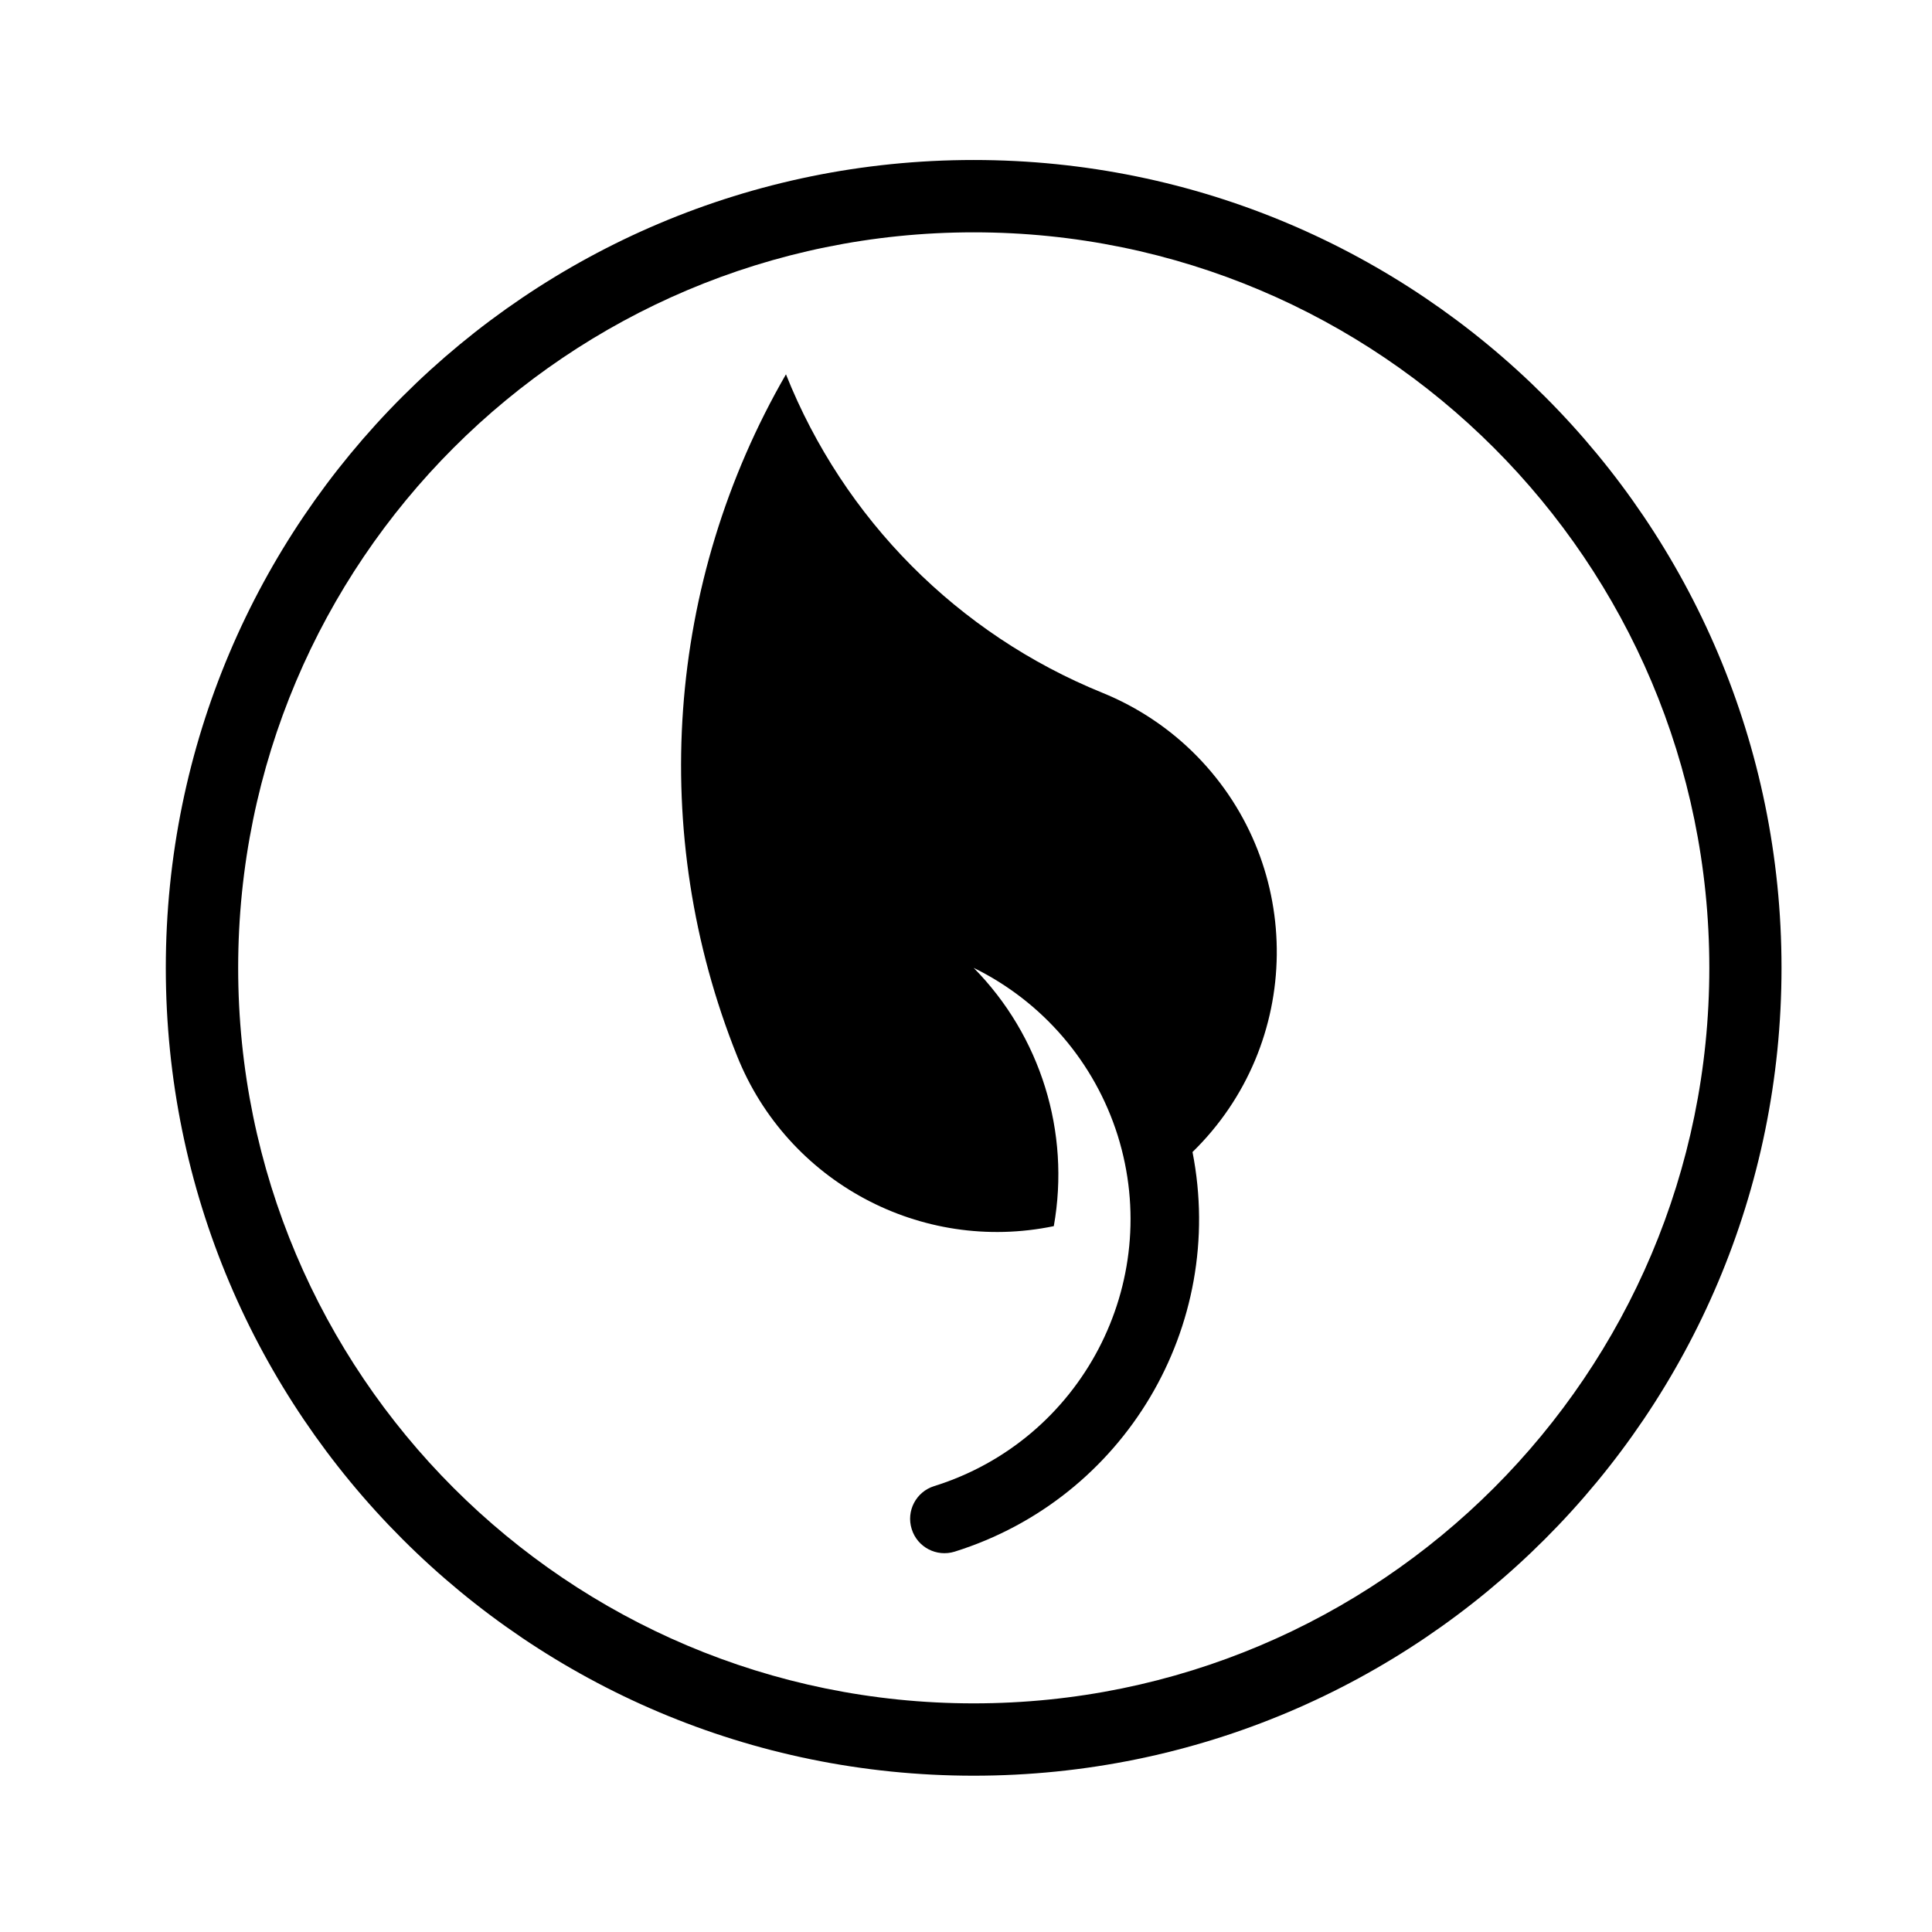
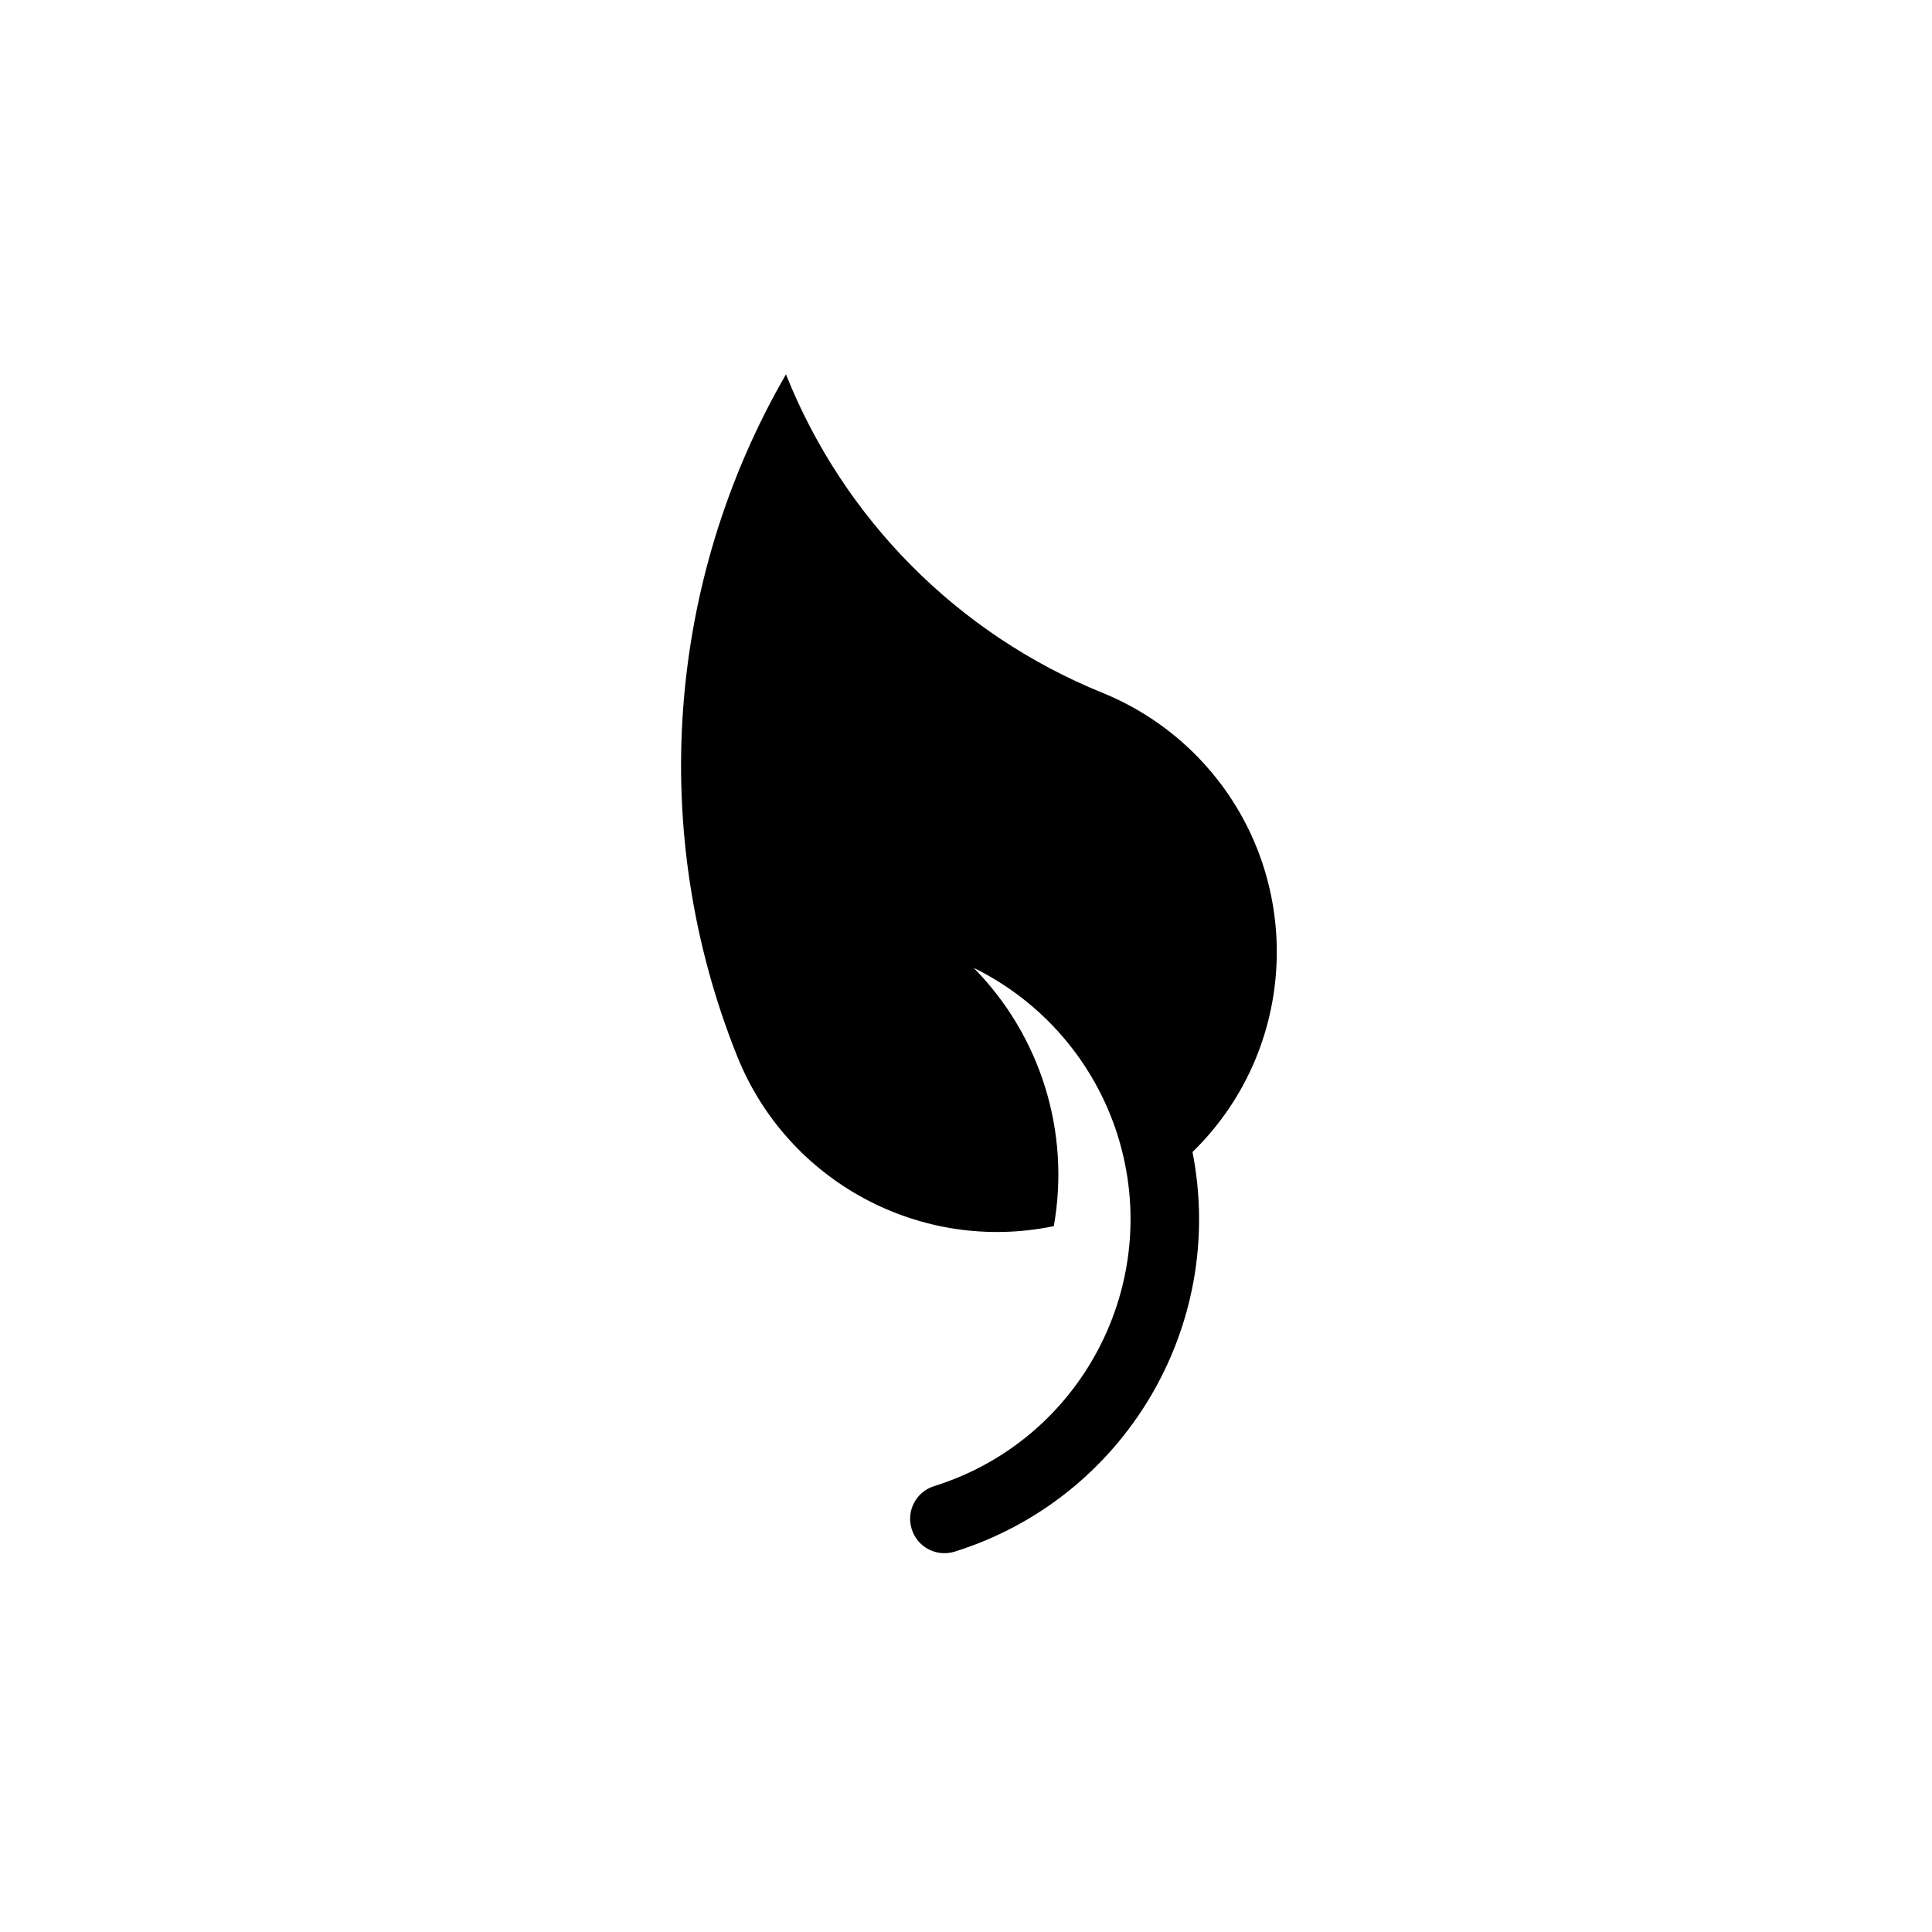
<svg xmlns="http://www.w3.org/2000/svg" fill="#000000" width="800px" height="800px" version="1.1" viewBox="144 144 512 512">
  <g>
-     <path d="m616.12 400.49c0 118.25-95.84 214.09-214.09 214.09-118.24 0-214.09-95.84-214.09-214.09 0-118.24 95.844-214.09 214.09-214.09 118.25 0 214.09 95.848 214.09 214.09zm-19.133 0c0-107.64-87.281-194.92-194.95-194.92-107.64 0-194.92 87.281-194.92 194.92 0 107.68 87.281 194.92 194.92 194.92 107.67 0 194.95-87.238 194.95-194.92z" />
    <path d="m423.27 468.93c4.43-24.922-3.492-50.43-21.242-68.438 18.262 8.953 32.066 25.023 38.18 44.445 12.219 39.086-9.566 80.691-48.652 92.902-4.781 1.484-7.461 6.594-5.945 11.383 1.484 4.812 6.594 7.465 11.383 5.981 44.93-14.062 72.109-59.676 63.031-105.9 29.316-28.613 29.836-75.605 1.199-104.89-7.113-7.273-15.715-13.023-25.148-16.844-38.238-15.547-68.496-45.996-83.789-84.367-31.805 55.051-36.59 121.64-12.957 180.64 13.344 33.391 48.746 52.398 83.941 45.098z" />
  </g>
</svg>